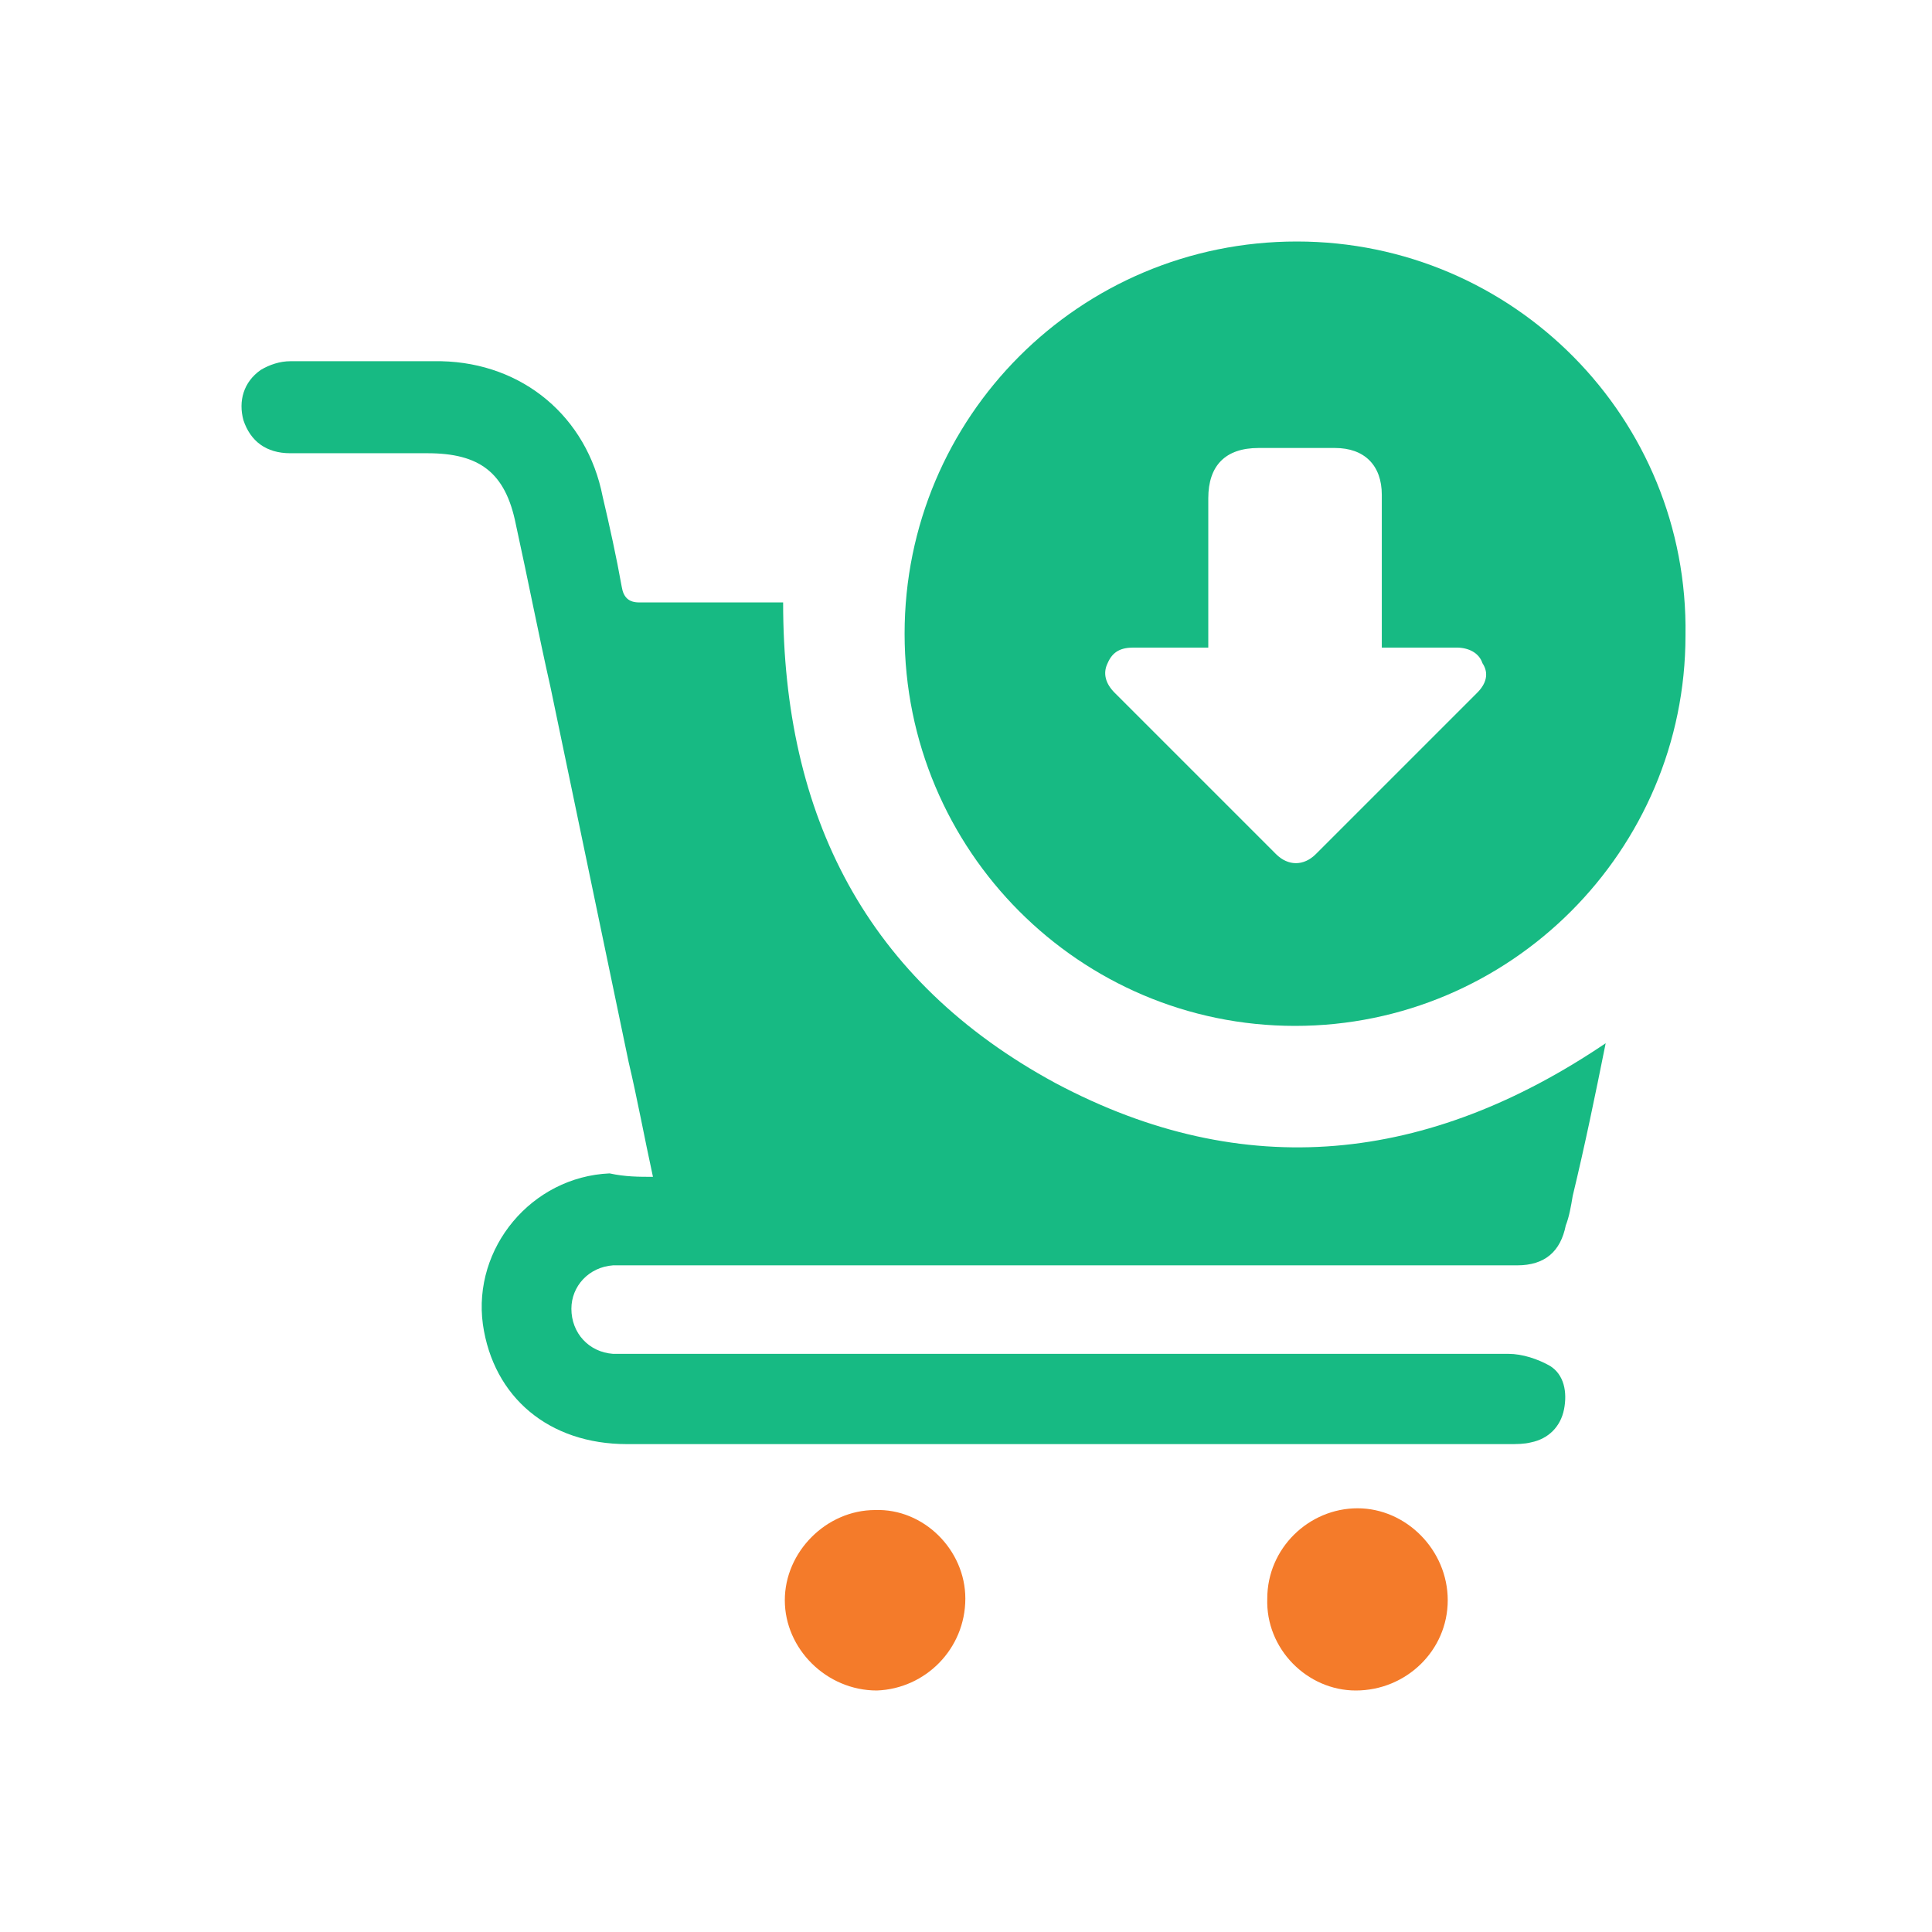
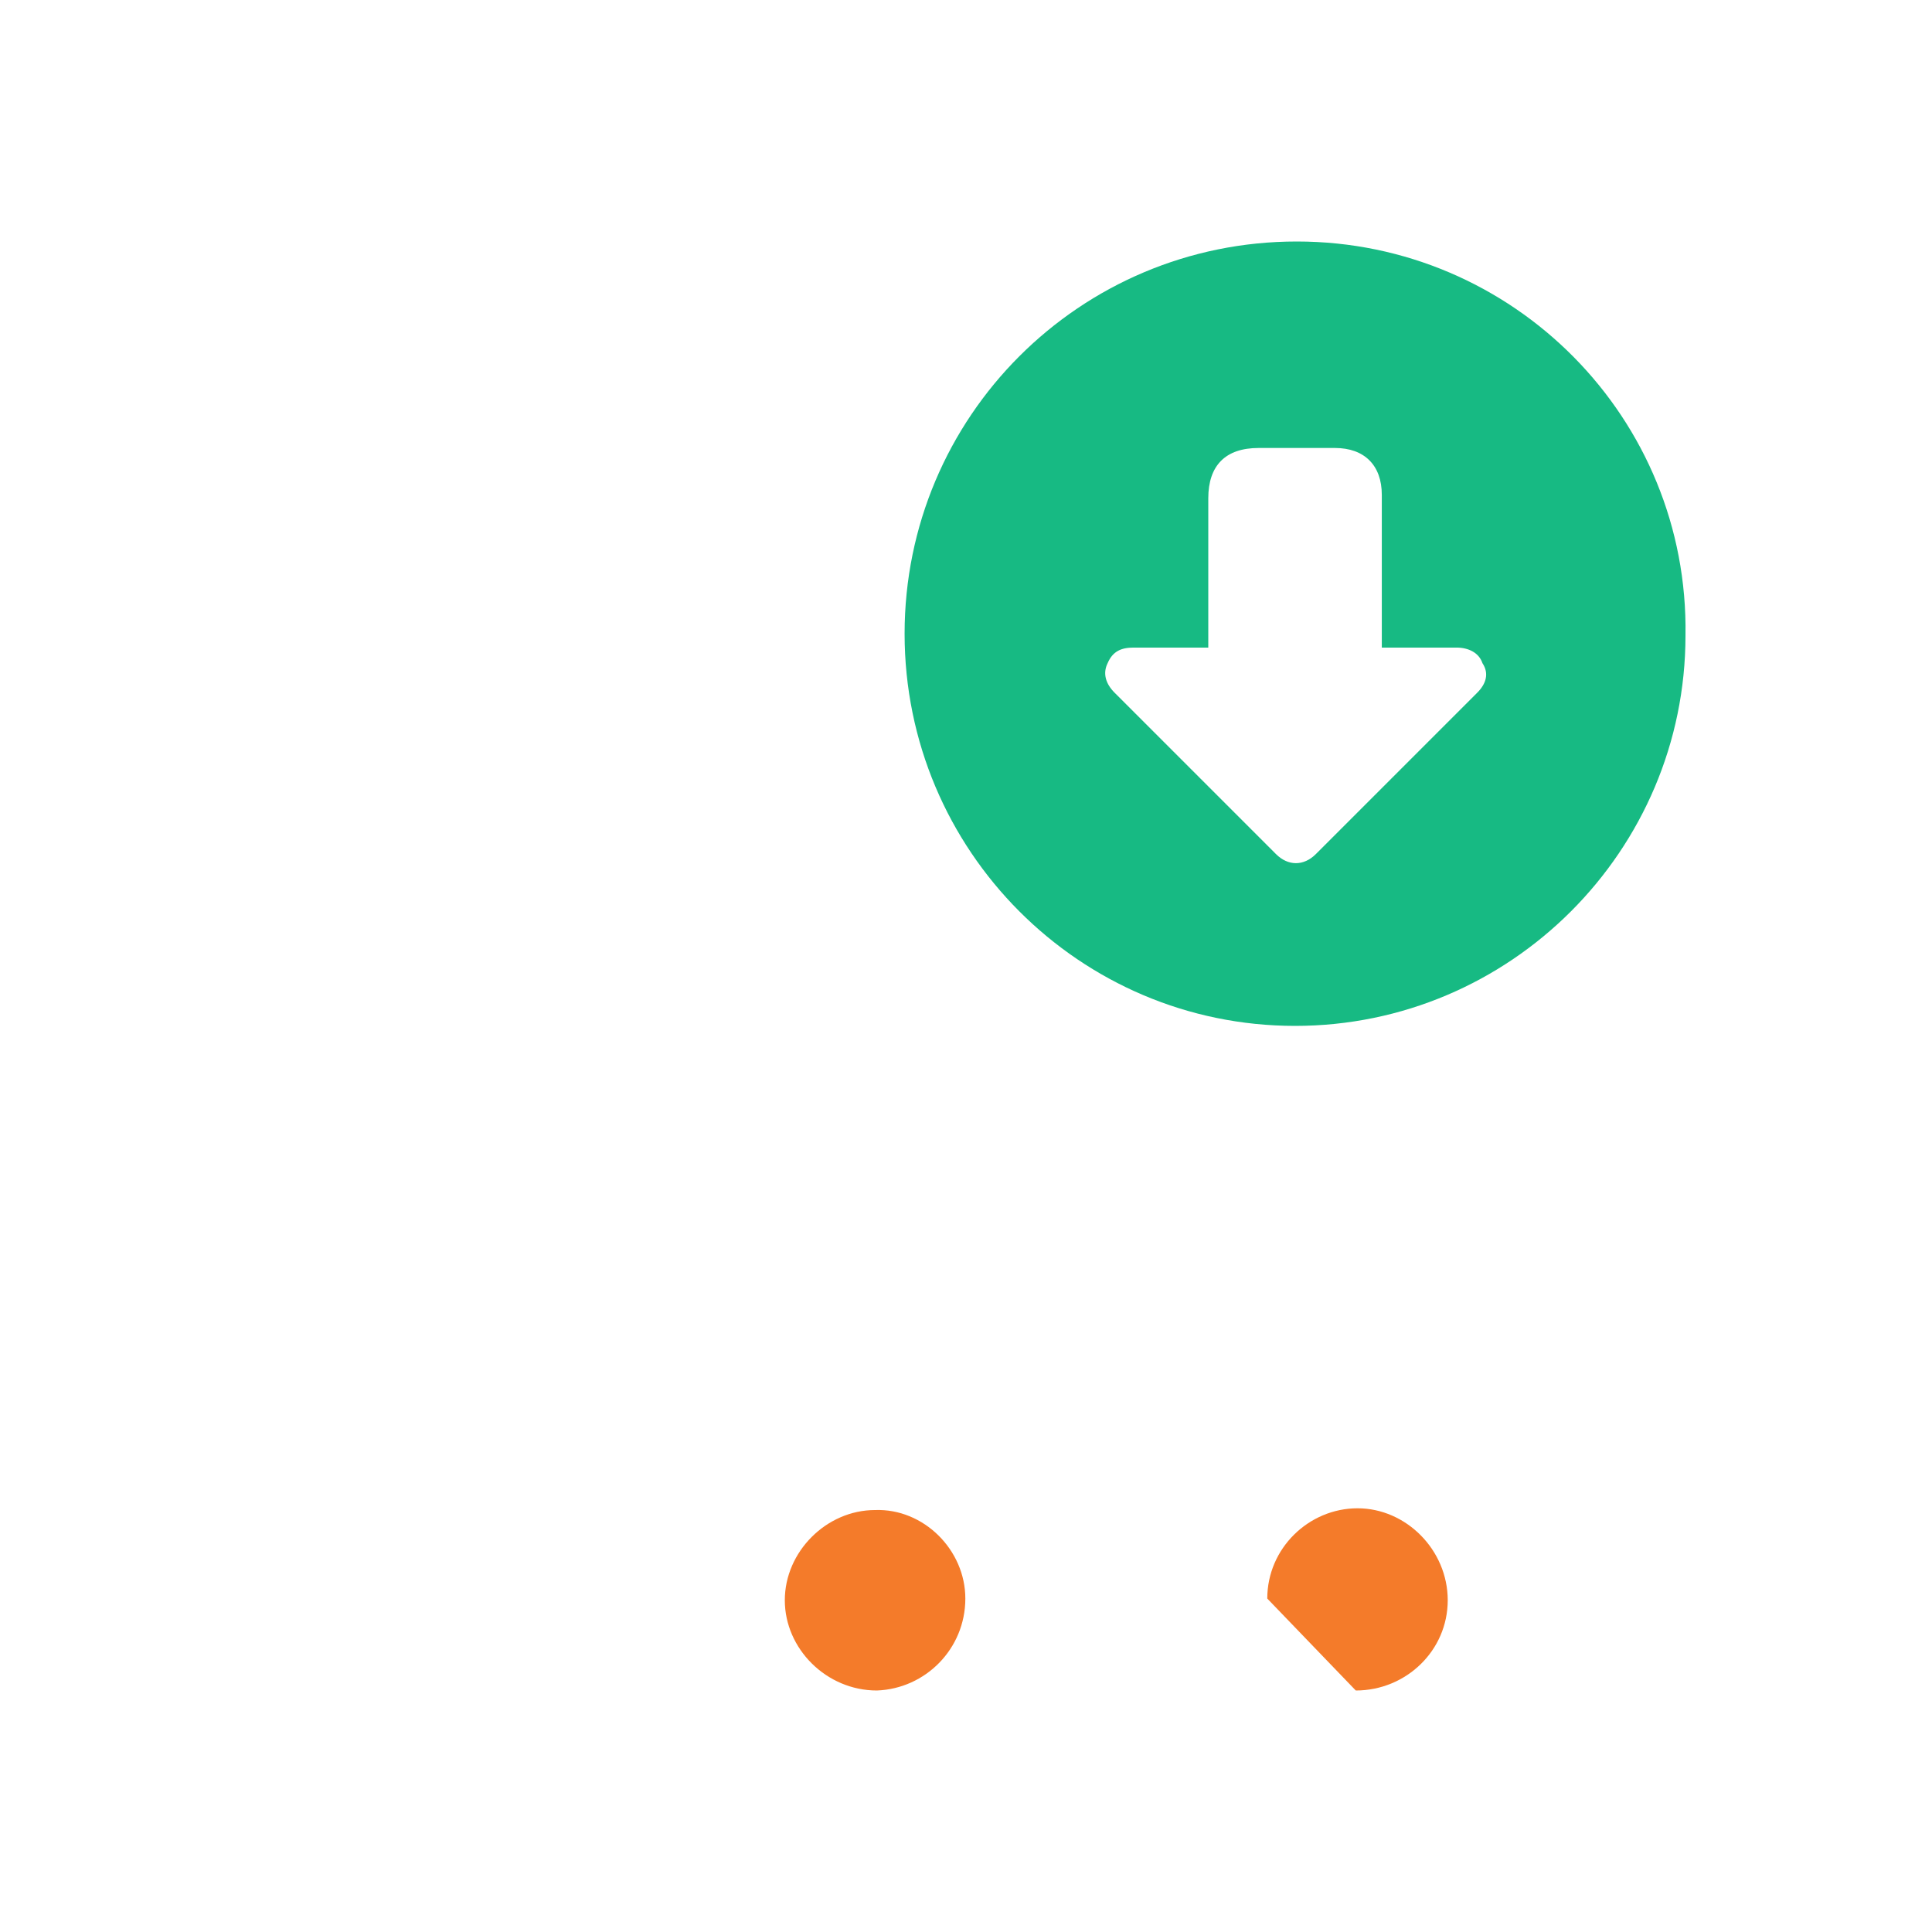
<svg xmlns="http://www.w3.org/2000/svg" width="32" height="32" viewBox="0 0 32 32" fill="none">
-   <path d="M10.815 19.492C10.671 18.831 10.556 18.199 10.413 17.595C9.982 15.526 9.55 13.456 9.119 11.387C8.918 10.496 8.746 9.605 8.544 8.685C8.372 7.823 7.941 7.507 7.079 7.507C6.331 7.507 5.555 7.507 4.808 7.507C4.406 7.507 4.147 7.305 4.032 6.96C3.946 6.644 4.032 6.328 4.319 6.127C4.463 6.041 4.635 5.983 4.808 5.983C5.641 5.983 6.475 5.983 7.309 5.983C8.659 6.012 9.723 6.903 9.982 8.225C10.097 8.714 10.211 9.231 10.298 9.72C10.326 9.892 10.413 9.978 10.585 9.978C11.275 9.978 11.965 9.978 12.655 9.978C12.77 9.978 12.856 9.978 12.971 9.978C12.971 13.514 14.351 16.244 17.483 17.94C20.616 19.607 23.663 19.262 26.595 17.279C26.422 18.141 26.25 18.975 26.049 19.808C26.02 19.981 25.991 20.153 25.934 20.297C25.848 20.728 25.589 20.958 25.129 20.958C25.014 20.958 24.928 20.958 24.813 20.958C20.041 20.958 15.27 20.958 10.499 20.958C10.384 20.958 10.269 20.958 10.154 20.958C9.752 20.987 9.464 21.303 9.464 21.677C9.464 22.079 9.752 22.395 10.154 22.424C10.269 22.424 10.384 22.424 10.499 22.424C15.328 22.424 20.156 22.424 24.985 22.424C25.215 22.424 25.474 22.51 25.675 22.625C25.905 22.769 25.962 23.056 25.905 23.344C25.848 23.631 25.646 23.832 25.359 23.89C25.244 23.919 25.129 23.919 24.985 23.919C20.128 23.919 15.242 23.919 10.384 23.919C9.091 23.919 8.171 23.142 7.998 21.935C7.826 20.671 8.803 19.492 10.097 19.435C10.355 19.492 10.585 19.492 10.815 19.492Z" fill="#17BA83" />
  <path d="M15.989 26.477C15.989 27.31 15.328 27.971 14.523 28C13.689 28 12.999 27.31 12.999 26.505C12.999 25.701 13.689 25.011 14.494 25.011C15.299 24.982 15.989 25.672 15.989 26.477Z" fill="#F47B2A" />
-   <path d="M20.99 26.477C20.99 25.643 21.68 24.982 22.485 24.982C23.289 24.982 23.979 25.672 23.979 26.505C23.979 27.339 23.289 28 22.456 28C21.651 28 20.961 27.31 20.99 26.477Z" fill="#F47B2A" />
+   <path d="M20.99 26.477C20.99 25.643 21.68 24.982 22.485 24.982C23.289 24.982 23.979 25.672 23.979 26.505C23.979 27.339 23.289 28 22.456 28Z" fill="#F47B2A" />
  <path d="M21.479 4C17.886 4 14.983 6.903 14.983 10.496C14.983 14.089 17.886 16.992 21.45 16.992C25.014 16.992 27.917 14.089 27.917 10.525C27.974 6.932 25.072 4 21.479 4ZM24.468 11.473C23.577 12.364 22.686 13.255 21.795 14.146C21.594 14.347 21.335 14.347 21.134 14.146C20.243 13.255 19.352 12.364 18.461 11.473C18.317 11.329 18.26 11.157 18.346 10.984C18.432 10.783 18.576 10.726 18.777 10.726C19.122 10.726 19.467 10.726 19.812 10.726C19.869 10.726 19.927 10.726 20.013 10.726C20.013 10.639 20.013 10.582 20.013 10.525C20.013 9.777 20.013 9.001 20.013 8.254C20.013 7.708 20.3 7.42 20.846 7.42C21.277 7.42 21.68 7.42 22.111 7.42C22.6 7.42 22.887 7.708 22.887 8.196C22.887 8.972 22.887 9.748 22.887 10.525C22.887 10.582 22.887 10.639 22.887 10.726C22.945 10.726 23.002 10.726 23.06 10.726C23.404 10.726 23.778 10.726 24.123 10.726C24.324 10.726 24.497 10.812 24.554 10.984C24.669 11.157 24.612 11.329 24.468 11.473Z" fill="#17BA83" />
</svg>